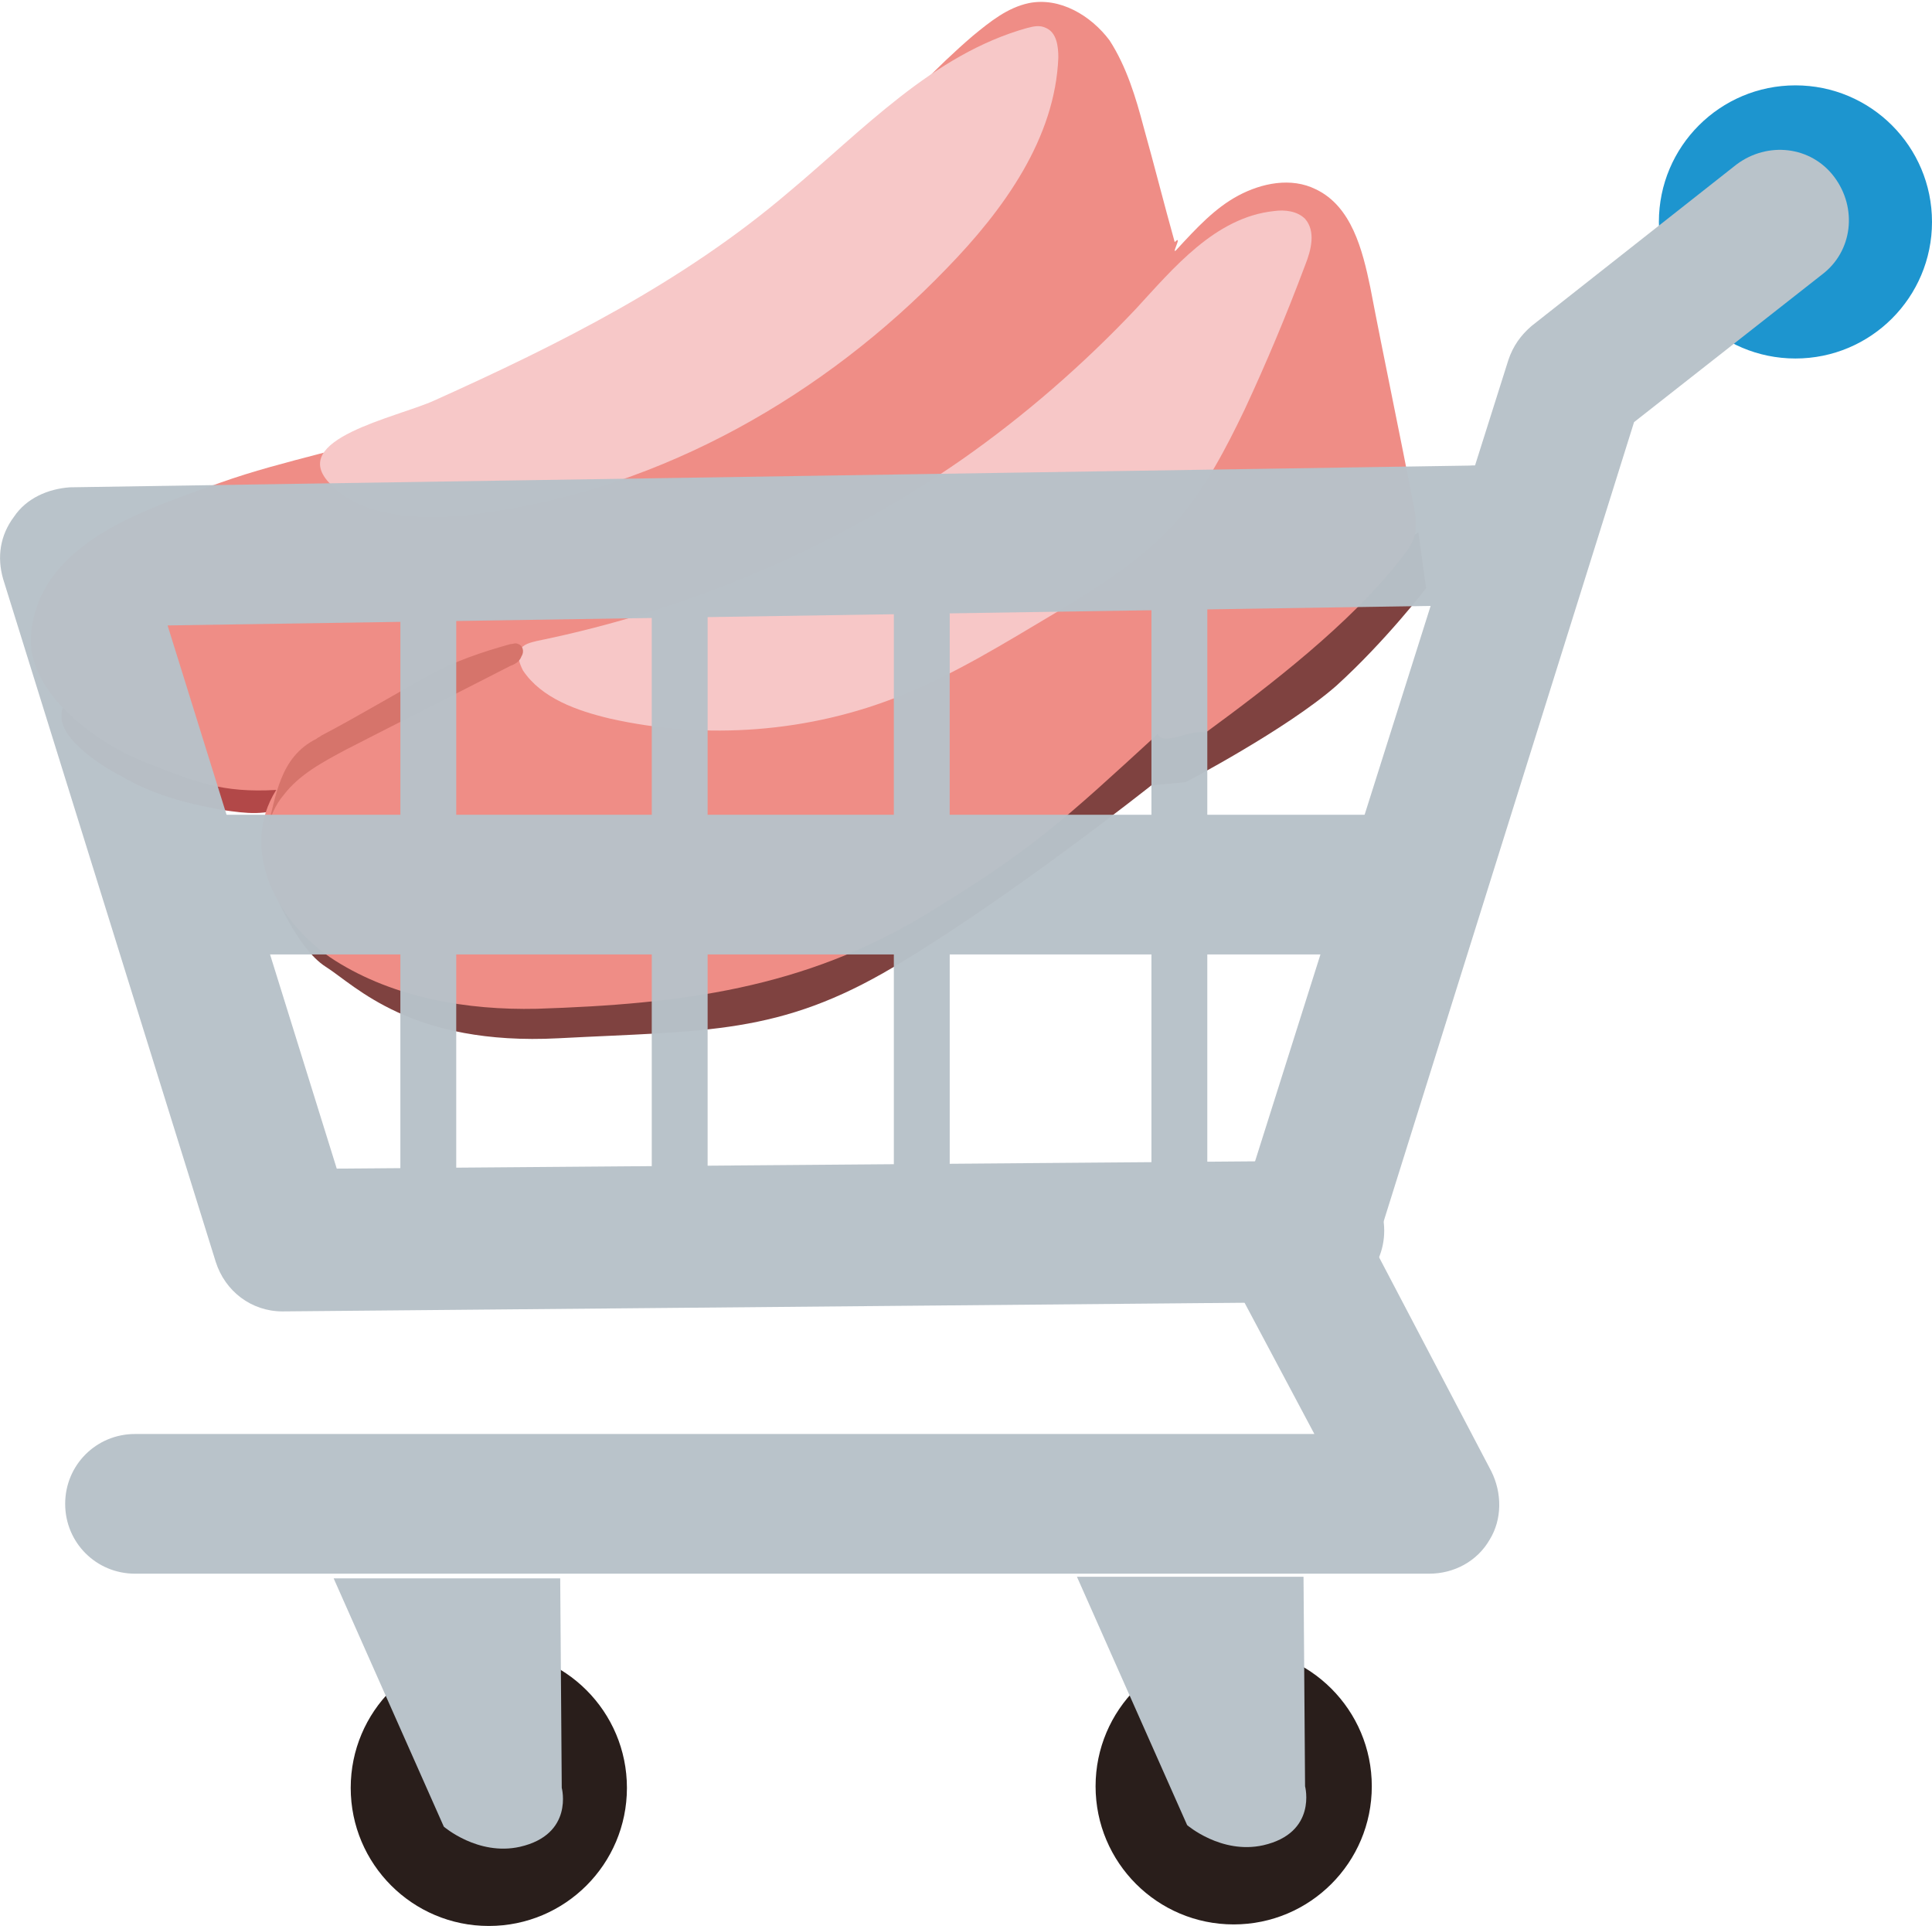
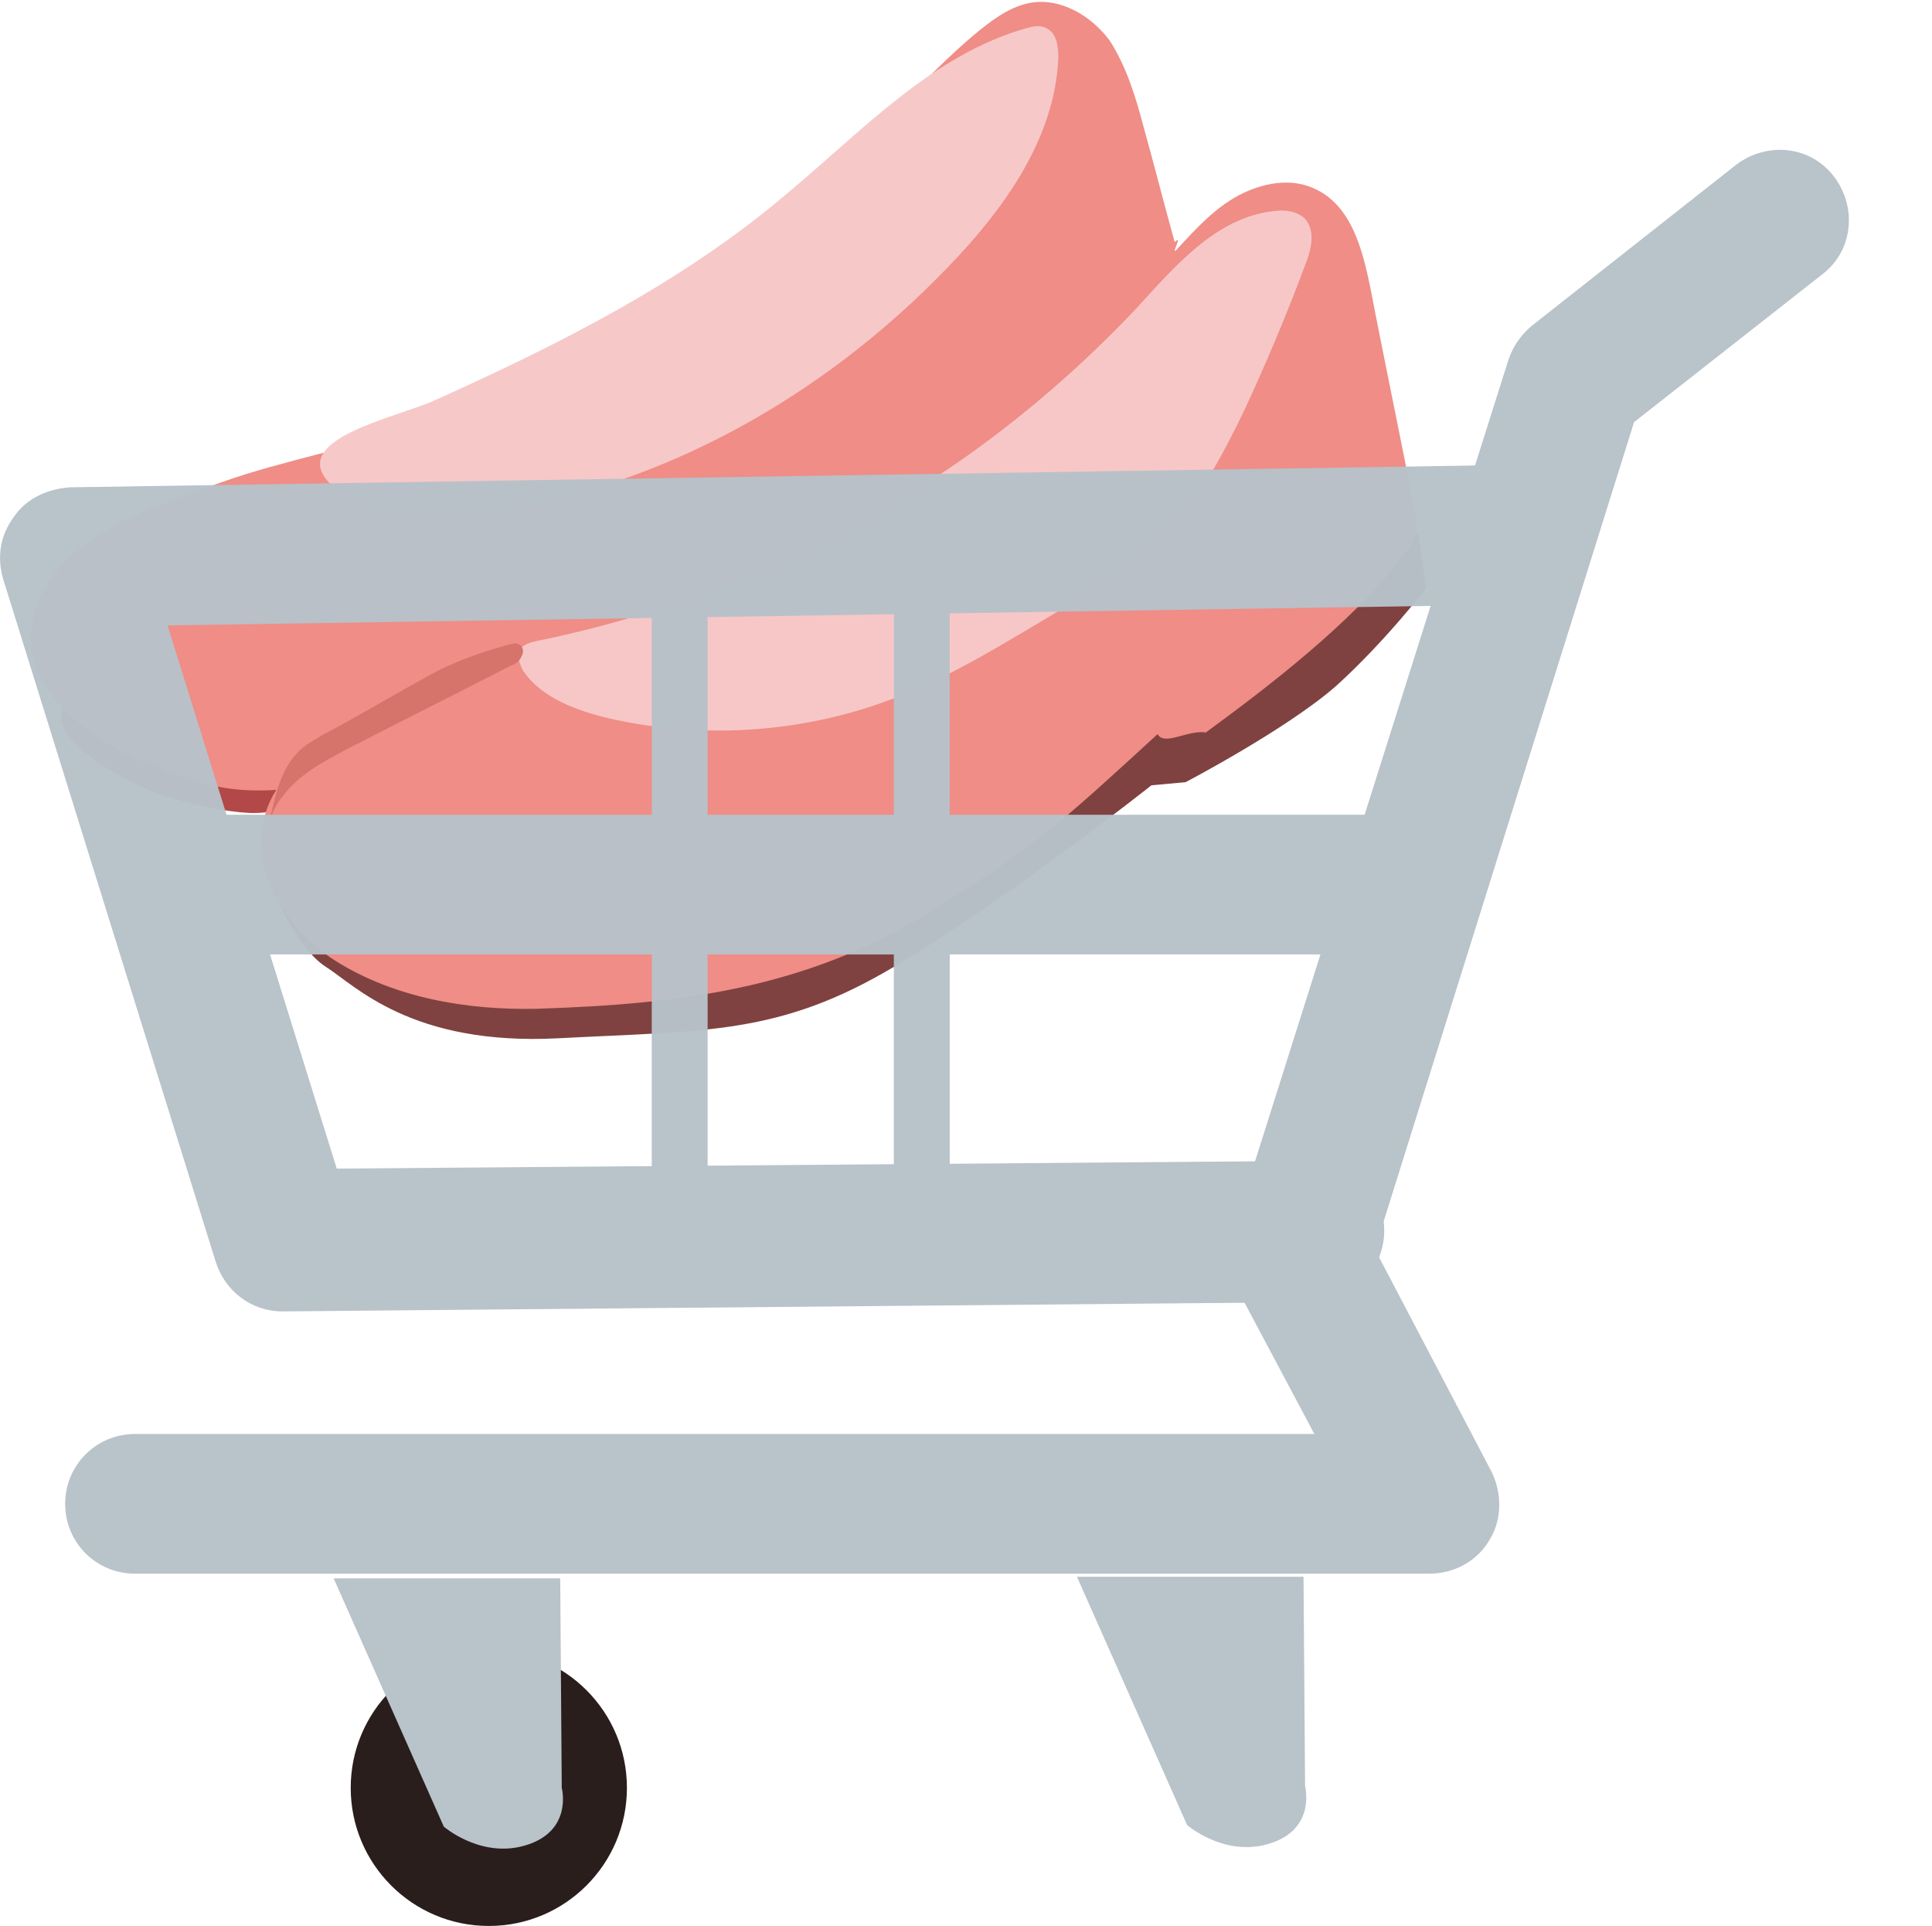
<svg xmlns="http://www.w3.org/2000/svg" version="1.1" id="レイヤー_1" x="0px" y="0px" viewBox="0 0 124.5 124.1" style="enable-background:new 0 0 124.5 124.1;" xml:space="preserve">
  <style type="text/css">
	.st0{fill:#B24848;}
	.st1{fill:#7F4240;}
	.st2{fill:#EF8D86;}
	.st3{fill:#F7C8C8;}
	.st4{fill:#F7C7C7;}
	.st5{fill:#D6746B;}
	.st6{opacity:0.97;}
	.st7{fill:#1792CE;}
	.st8{fill:#231815;}
	.st9{fill:#B7C1C8;}
</style>
  <g>
    <path class="st0" d="M7.8,50c2,1.2,4.3,1.8,6.6,2.2c1.4,0.2,2.8,0.4,4.1-0.3c0.2-0.1,0.4-0.2,0.5-0.4c0.4-0.6-0.2-1.3-0.8-1.7   C15.1,47.6,11,47.4,7.4,46c-1-0.4-3.8-1.8-3.4,0.5C4.3,47.9,6.6,49.4,7.8,50z" />
    <path class="st1" d="M17.6,57.3c0,0,1.5,3.8,3.4,5c1.9,1.2,5.5,5.1,15,4.6c9.5-0.5,14.2-0.2,21.6-4.6s16.6-11.7,16.6-11.7l2.2-0.2   c0,0,6.5-3.4,9.7-6.2c3.2-2.9,5.8-6.3,5.8-6.3l-0.5-3.6L69.2,48.5L30.6,60.4L17.6,57.3z" />
    <path class="st2" d="M49.6,14.1c-4.5,2.8-8.9,5.5-13.4,8.3c-3,1.8-5.9,3.7-9.2,4.9c-4.2,1.6-8.6,2.3-12.8,3.8   C9.5,32.8,2.5,34.9,2,40.9c-0.3,3.6,4,6.9,7.3,8.2c3.3,1.3,5,2,8.5,1.8c-2.4,3.8,0,8.6,3.8,11c3.8,2.4,8.5,3.2,13,3.1   c9.3-0.3,17.2-1.3,25.1-6.1c6.9-4.2,8.9-6.1,14.9-11.6c0.4,0.8,2-0.3,3.1-0.1c4.1-3,9.3-7,12.5-11.1c0.4-0.5,0.9-1.1,1-1.8   c0.1-0.6,0-1.2-0.1-1.7c-0.9-4.7-1.9-9.4-2.8-14.1c-0.5-2.4-1.2-5.2-3.5-6.3c-1.6-0.8-3.5-0.4-5,0.4c-1.5,0.8-2.7,2.1-3.9,3.4   c-0.6,0.7,0.4-1-0.2-0.4c-0.7-2.5-1.3-4.9-2-7.4c-0.5-1.9-1.1-3.9-2.2-5.6c-1.2-1.6-3.2-2.8-5.2-2.4c-1.4,0.3-2.5,1.2-3.6,2.1   C57.8,6.5,55.3,10.6,49.6,14.1z" />
    <path class="st3" d="M31.5,33c11.2-1.6,21.6-7.5,29.5-15.7c3.7-3.8,7-8.4,7.2-13.6c0-0.7-0.1-1.6-0.8-1.9c-0.4-0.2-0.8-0.1-1.2,0   c-6.1,1.7-10.6,6.6-15.4,10.6C44,18.2,36,22.2,28,25.8c-2.4,1.1-9.6,2.5-6.7,5.4C23.6,33.7,28.5,33.5,31.5,33z" />
    <path class="st4" d="M34.6,41.3c-0.4,0.1-0.9,0.2-1.1,0.6c-0.2,0.4,0,0.9,0.2,1.3c1.2,1.8,3.5,2.6,5.6,3.1   c6.2,1.4,12.9,0.9,18.8-1.5c3.5-1.4,6.7-3.4,9.9-5.3c2.8-1.7,5.7-3.5,7.9-6c1.8-2.1,3.1-4.6,4.3-7.1c1.4-3,2.7-6.1,3.9-9.3   c0.4-1,0.7-2.2,0-3c-0.5-0.5-1.3-0.6-2-0.5c-3.8,0.4-6.5,3.7-8.9,6.3c-3.4,3.6-7.2,6.9-11.2,9.7C53.8,35.3,44.4,39.3,34.6,41.3z" />
    <path class="st5" d="M20.7,47.4c-0.1,0.1-0.2,0.1-0.3,0.2c-2.4,1.2-2.6,3.7-3.2,5.9c0.2-0.8,0.5-1.6,1.1-2.3c1-1.3,2.5-2.1,4-2.9   c3.5-1.8,7.1-3.6,10.6-5.4c0.3-0.1,0.6-0.3,0.7-0.6c0.2-0.3,0.1-0.7-0.2-0.8c-0.2-0.1-0.3,0-0.5,0c-1.8,0.5-3.6,1.1-5.2,2   C25.3,44.8,23,46.2,20.7,47.4z" />
  </g>
  <g class="st6">
-     <circle class="st7" cx="115.7" cy="14.3" r="8.8" />
    <circle class="st8" cx="31.5" cy="115.2" r="8.9" />
    <path class="st9" d="M92.1,101.4H8.7c-2.5,0-4.5-2-4.5-4.5c0-2.5,2-4.5,4.5-4.5h76L79.7,83c-0.6-1.1-0.7-2.3-0.3-3.5l17.8-56.3   c0.3-0.9,0.8-1.6,1.5-2.2l13.2-10.4c2-1.5,4.8-1.2,6.3,0.8c1.5,2,1.2,4.8-0.8,6.3l-12.1,9.5L88.6,80.5l7.5,14.3   c0.7,1.4,0.7,3.1-0.1,4.4C95.2,100.6,93.7,101.4,92.1,101.4z" />
    <path class="st9" d="M18.2,84.5c-2,0-3.7-1.3-4.3-3.2l-13.7-44c-0.4-1.4-0.2-2.8,0.7-4c0.8-1.2,2.2-1.8,3.6-1.9l90.2-1.4   c2.4-0.2,4.5,2,4.6,4.4c0,2.5-2,4.5-4.4,4.6l-84.1,1.3l10.9,35l63-0.5c0,0,0,0,0,0c2.5,0,4.5,2,4.5,4.5c0,2.5-2,4.5-4.5,4.6   L18.2,84.5C18.2,84.5,18.2,84.5,18.2,84.5z" />
    <path class="st9" d="M90,61.5H13.3c-2.5,0-4.5-2-4.5-4.5s2-4.5,4.5-4.5H90c2.5,0,4.5,2,4.5,4.5S92.4,61.5,90,61.5z" />
-     <rect x="74.2" y="36" class="st9" width="3.6" height="41.4" />
    <rect x="57.6" y="36" class="st9" width="3.6" height="39.3" />
    <rect x="42" y="36.7" class="st9" width="3.6" height="40.7" />
-     <rect x="25.8" y="38" class="st9" width="3.6" height="40" />
    <path class="st9" d="M21.5,101.7l7.1,16c0,0,2.2,1.9,4.9,1.3c3.5-0.8,2.7-3.8,2.7-3.8l-0.1-13.5L21.5,101.7z" />
-     <circle class="st8" cx="79.5" cy="115.1" r="8.9" />
    <path class="st9" d="M69.4,101.6l7.1,16c0,0,2.2,1.9,4.9,1.3c3.5-0.8,2.7-3.8,2.7-3.8l-0.1-13.5L69.4,101.6z" />
  </g>
</svg>